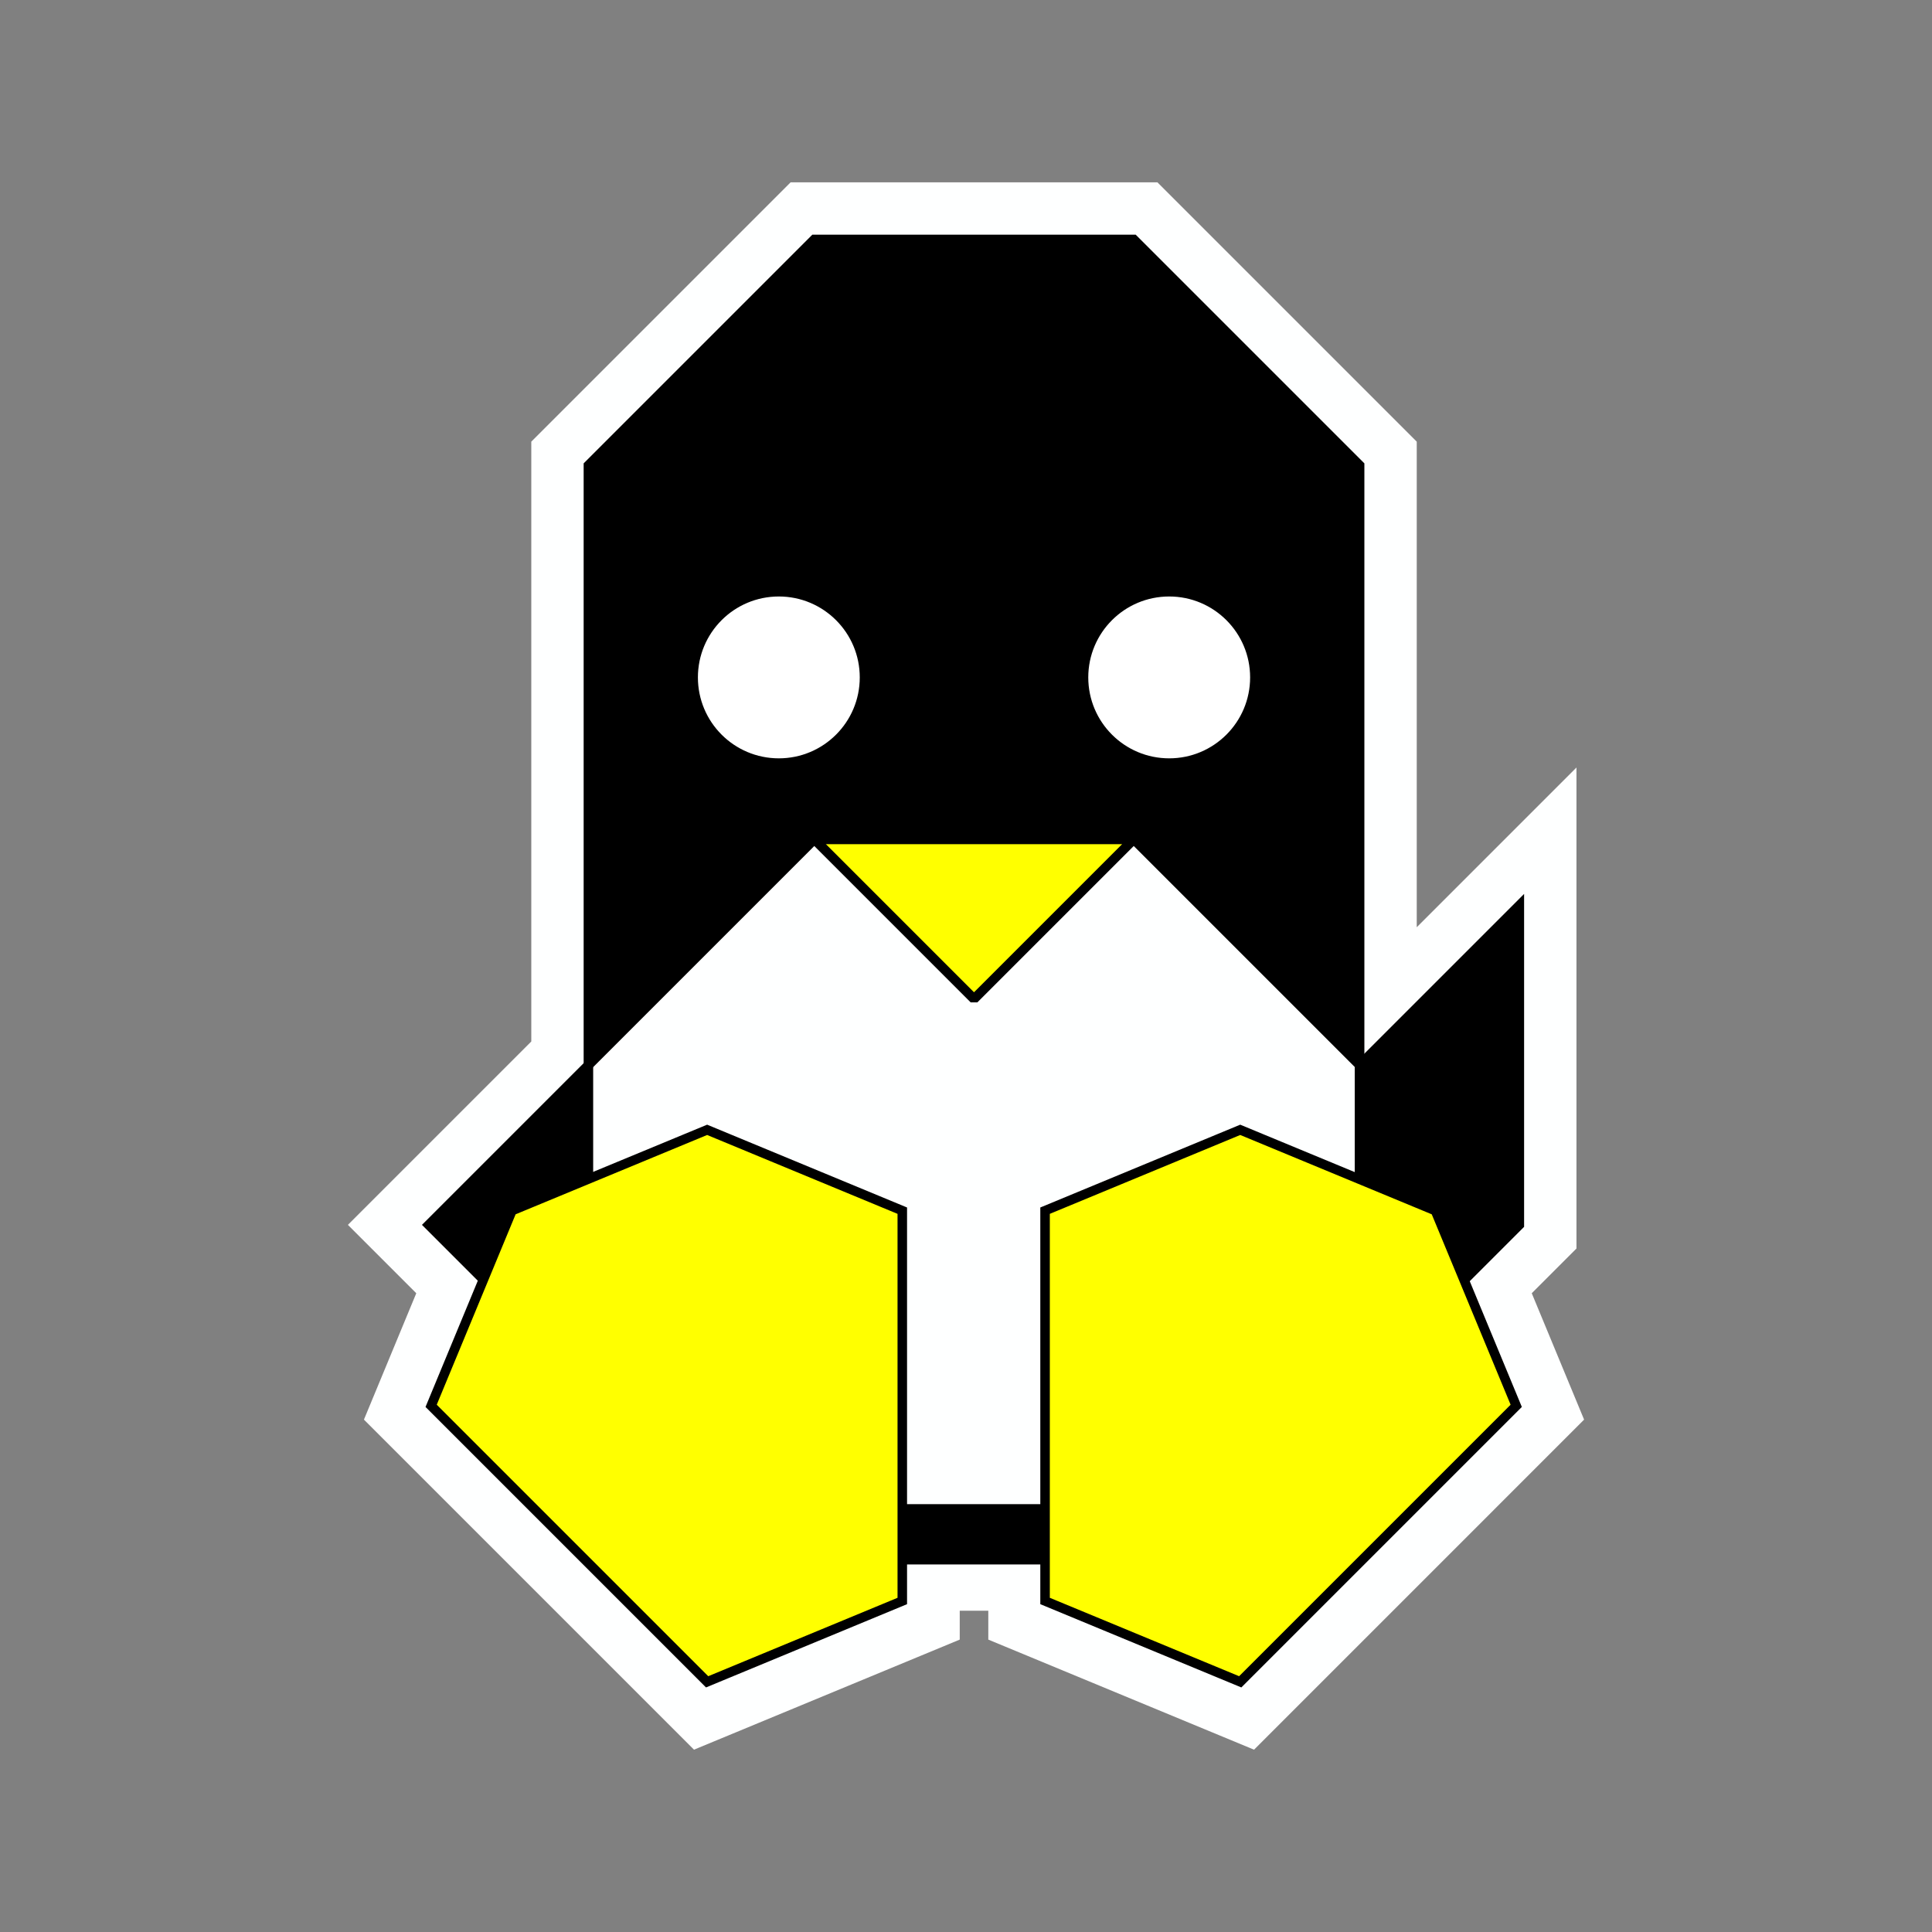
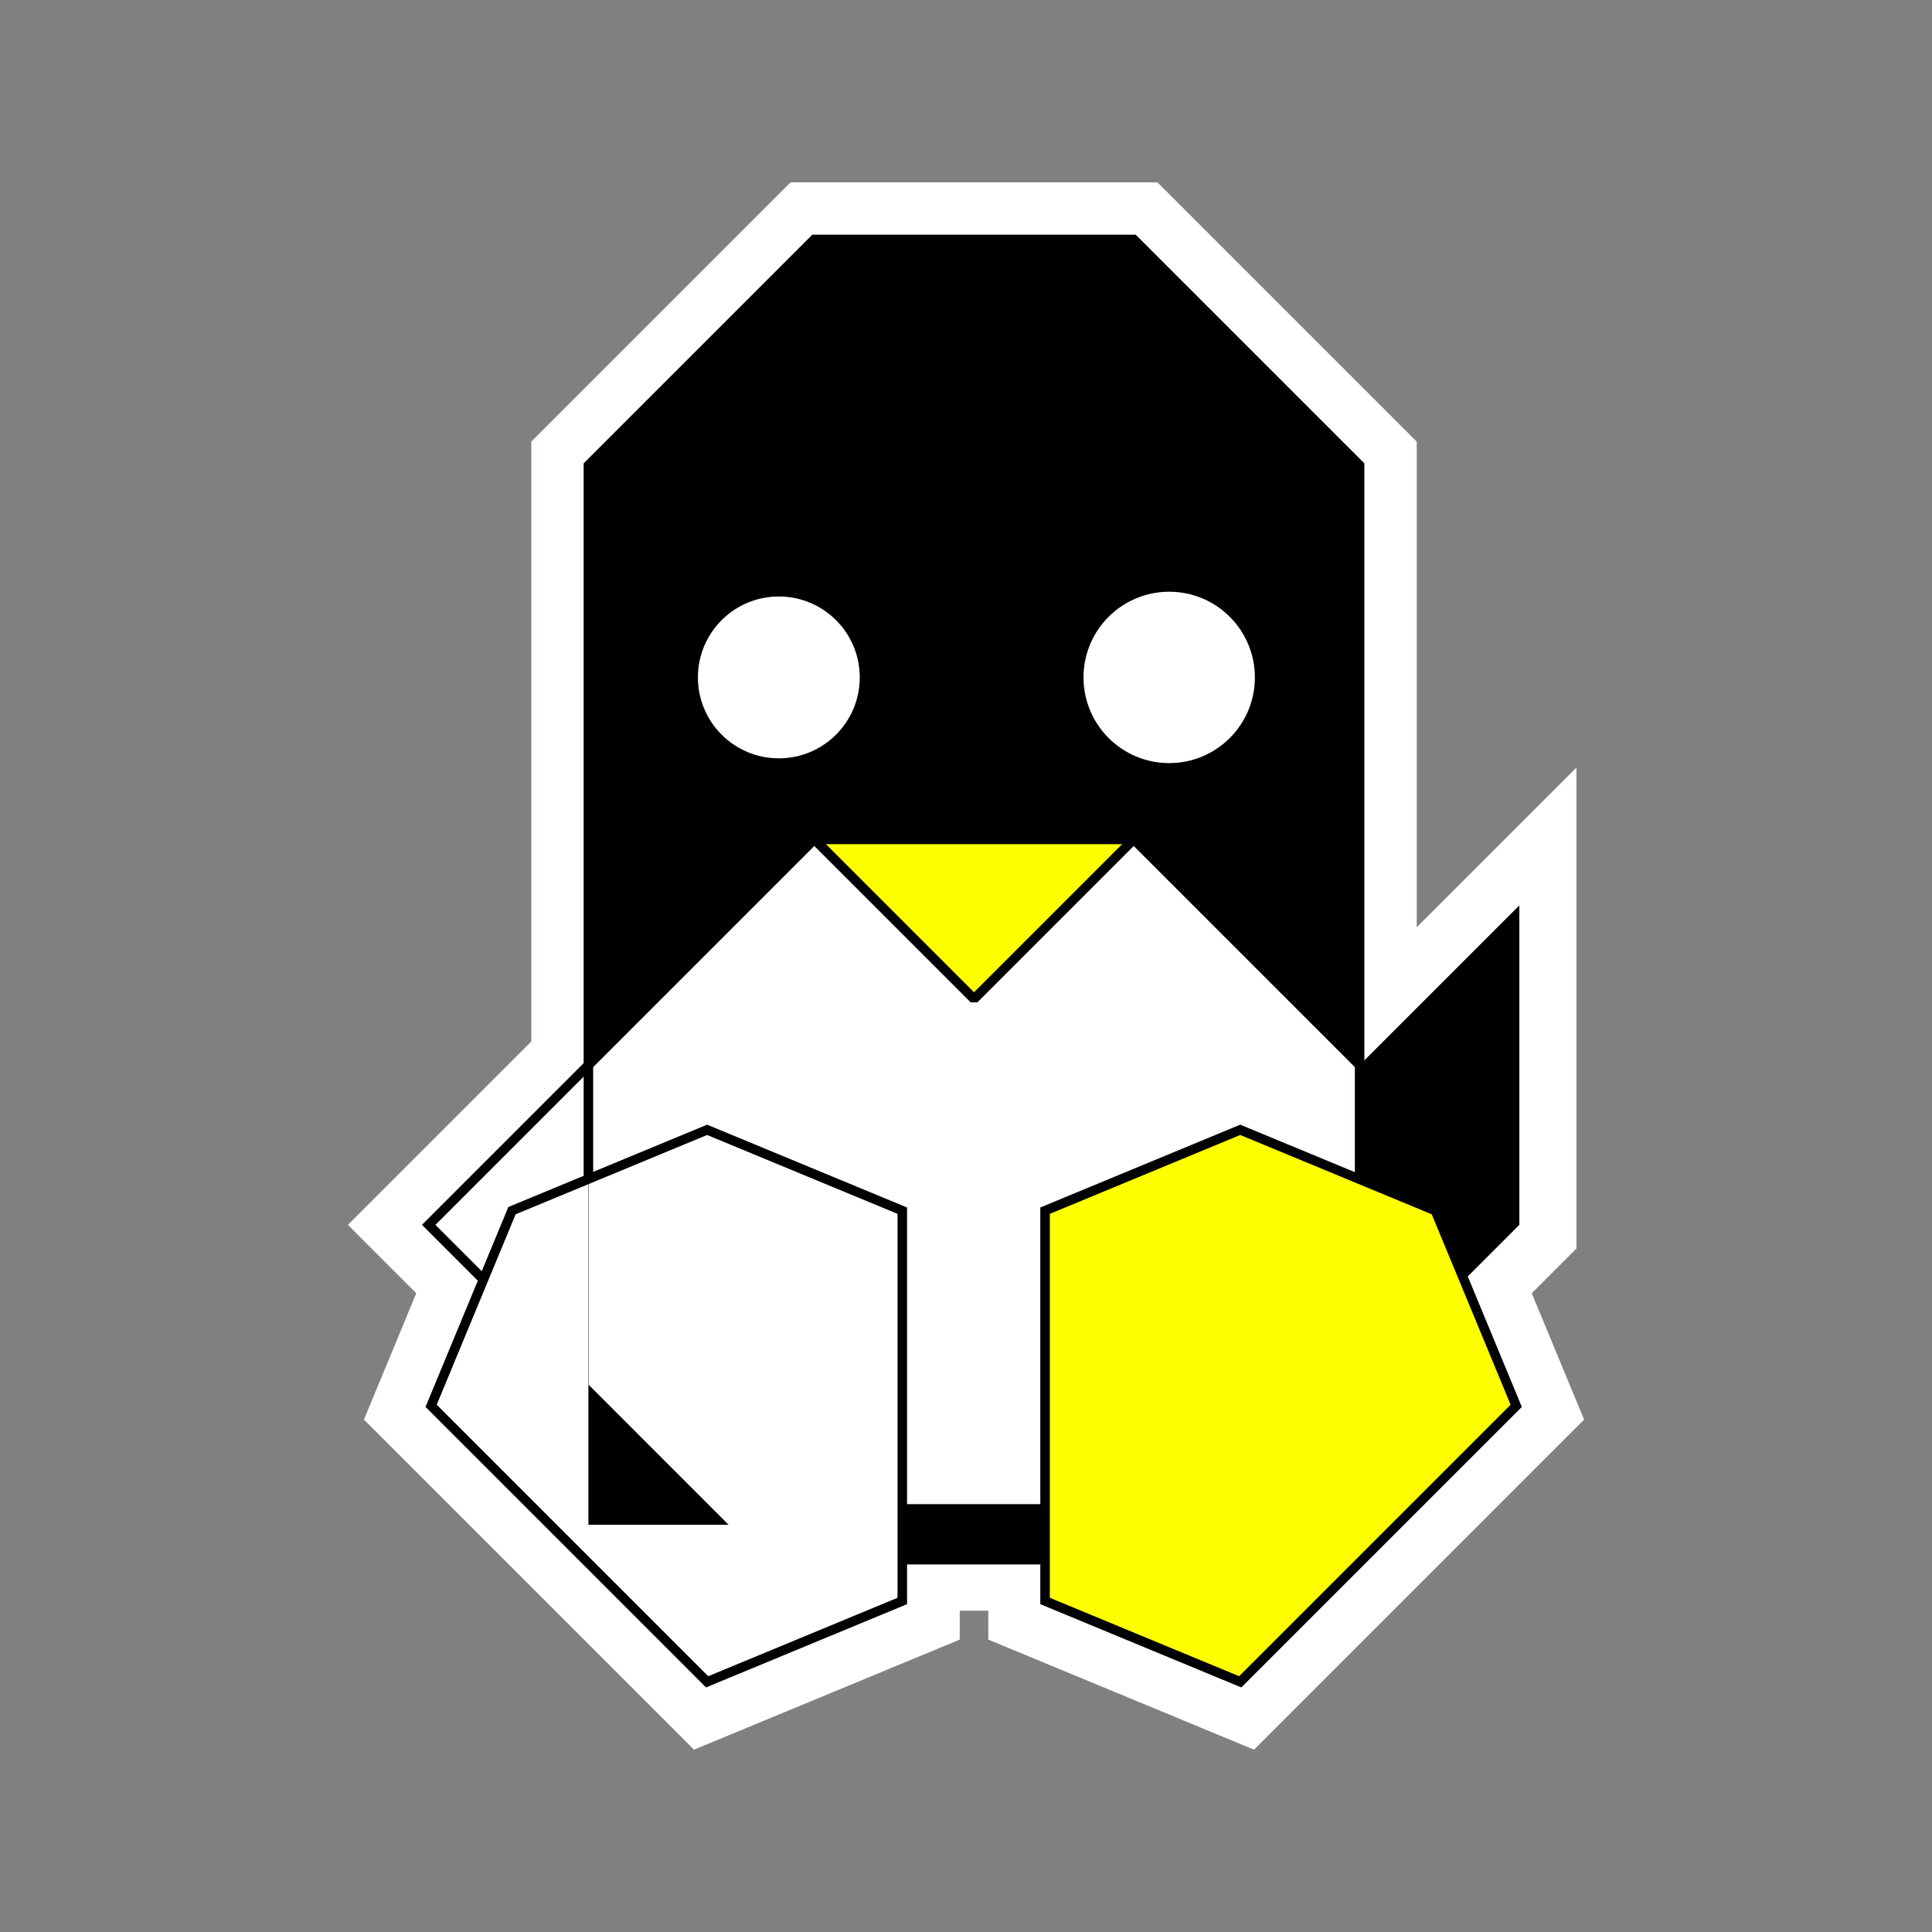
<svg xmlns="http://www.w3.org/2000/svg" xmlns:ns1="http://sodipodi.sourceforge.net/DTD/sodipodi-0.dtd" xmlns:ns2="http://www.inkscape.org/namespaces/inkscape" width="900pt" height="900pt" viewBox="0 0 900 900" version="1.1" id="svg432" ns1:docname="tux.inkscape.final.svg" ns2:version="1.2.2 (b0a8486541, 2022-12-01)" ns2:export-filename="tux.inkscape.final.2.png" ns2:export-xdpi="216" ns2:export-ydpi="216">
  <rect x="0" y="0" width="900" height="900" fill="#808080" stroke="none" />
  <ns1:namedview id="namedview434" pagecolor="#000000" bordercolor="#ff00ff" borderopacity="1" ns2:showpageshadow="0" ns2:pageopacity="1" ns2:pagecheckerboard="false" ns2:deskcolor="#000000" ns2:document-units="pt" showgrid="true" showguides="true" ns2:zoom="0.38956272" ns2:cx="265.6825" ns2:cy="497.99426" ns2:window-width="1920" ns2:window-height="1008" ns2:window-x="0" ns2:window-y="0" ns2:window-maximized="1" ns2:current-layer="g953">
    <ns2:grid type="xygrid" id="grid553" spacingx="27" spacingy="27" units="pt" empspacing="9" dotted="true" empcolor="#00ffff" empopacity="0.2" color="#00ffff" opacity="0.102" originx="-120" originy="120" />
    <ns1:guide position="96,510" orientation="1,0" id="guide6633" ns2:locked="false" />
    <ns1:guide position="393,591" orientation="1,0" id="guide6635" ns2:locked="false" />
  </ns1:namedview>
  <defs id="defs429" />
  <g ns2:groupmode="layer" id="layer4" ns2:label="bg color" style="display:none" transform="translate(-120,120)">
    <rect style="fill:#000000;fill-opacity:1;stroke:none;stroke-width:1.851;stroke-linecap:round;stroke-dasharray:none;stroke-dashoffset:0;stroke-opacity:1" id="rect13014" width="900" height="900" x="120" y="-120" />
  </g>
  <g ns2:label="bg stroke" ns2:groupmode="layer" id="g24127" style="display:inline;fill:#00ffff;fill-opacity:1;stroke:#00ffff;stroke-width:36;stroke-dasharray:none;stroke-opacity:1;paint-order:markers stroke fill" transform="translate(-120,120)" />
  <g ns2:label="colors" ns2:groupmode="layer" id="g24330" style="display:inline" transform="translate(-120,120)" />
  <g ns2:label="strokes" ns2:groupmode="layer" id="g953" style="display:inline;fill:none;stroke:#000000;stroke-width:3;stroke-dasharray:none;stroke-opacity:1;paint-order:normal" transform="translate(-120,120)">
    <g id="g13862" transform="translate(28.025,47.068)">
      <path id="path13781" style="color:#000000;display:inline;fill:#feffff;fill-opacity:1;stroke:none;stroke-width:53.223;stroke-dasharray:none;stroke-opacity:1;-inkscape-stroke:none;paint-order:markers stroke fill" d="m 460.28,-82.137 -7.792,7.794 L 339.469,38.674 V 144.061 198.508 318.098 l -85.428,85.426 31.852,31.852 -24.385,58.871 L 415.26,648 l 16.429,-6.802 107.367,-44.474 v -26.878 h 13.306 v 26.878 L 676.156,648 688.728,635.428 829.909,494.247 805.524,435.374 826.353,414.545 V 190.467 l -45.429,45.429 -28.976,28.976 V 198.508 144.061 38.674 L 631.137,-82.137 Z" />
      <path id="path24310" style="font-variation-settings:'wdth' 100, 'wght' 447;display:inline;fill:#000000;fill-opacity:1;stroke:none;stroke-width:26.611;stroke-dasharray:none;stroke-opacity:1;paint-order:markers stroke fill" d="M 471.303,-55.525 366.08,49.697 V 144.061 198.508 543.234 H 725.336 V 198.508 144.061 49.697 L 620.114,-55.525 Z" />
      <path ns1:type="star" style="font-variation-settings:'wdth' 100, 'wght' 447;display:inline;fill:#feffff;fill-opacity:1;stroke:none;stroke-width:10.639;stroke-dasharray:none;stroke-opacity:1;paint-order:markers stroke fill" id="path24312" ns2:flatsided="true" ns1:sides="8" ns1:cx="724.50793" ns1:cy="-75.649353" ns1:r1="77.733131" ns1:r2="71.816048" ns1:arg1="2.3561945" ns1:arg2="2.7488936" ns2:rounded="0" ns2:randomized="0" d="m 669.542,-20.684 -22.768,-54.966 22.768,-54.966 54.966,-22.767 54.966,22.767 22.768,54.966 -22.768,54.966 -54.966,22.768 z" transform="matrix(2.311,-0.957,0.957,2.311,-1056.095,1271.818)" />
      <path id="path24314" style="font-variation-settings:'wdth' 100, 'wght' 447;display:inline;fill:#000000;fill-opacity:1;stroke:none;stroke-width:26.611;stroke-opacity:1;paint-order:markers stroke fill" d="m 799.741,254.713 -74.405,74.405 v 148.811 l 74.405,-74.405 z" />
-       <path style="font-variation-settings:'wdth' 100, 'wght' 447;display:inline;fill:#000000;fill-opacity:1;stroke:none;stroke-width:26.611;stroke-opacity:1;paint-order:markers stroke fill" d="m 366.08,329.119 -74.405,74.405 74.405,74.405 z" id="path24316" />
      <path style="font-variation-settings:'wdth' 100, 'wght' 447;display:inline;fill:#ffff00;fill-opacity:1;stroke:none;stroke-width:26.611" d="M 545.708,298.301 471.303,223.896 H 620.114 Z" id="path24318" />
      <circle style="font-variation-settings:'wdth' 100, 'wght' 447;display:inline;fill:#ffffff;fill-opacity:1;stroke:none;stroke-width:39.917;stroke-opacity:1" id="circle24320" cx="454.785" cy="148.497" r="39.917" />
      <circle style="font-variation-settings:'wdth' 100, 'wght' 447;display:inline;fill:#ffffff;fill-opacity:1;stroke:none;stroke-width:39.917;stroke-opacity:1" id="circle24322" cx="636.631" cy="148.497" r="39.917" />
      <g id="g24328" transform="matrix(1.478,0,0,1.478,-4.264,-157.536)" style="display:inline;fill:#ffff00;fill-opacity:1">
-         <path id="path24324" style="font-variation-settings:'wdth' 100, 'wght' 447;fill:#ffff00;fill-opacity:1;stroke:none;stroke-width:18;stroke-dasharray:none;stroke-opacity:1;paint-order:markers stroke fill" d="M 287.989,523.631 201,436.642 226.479,375.131 287.989,349.652 349.5,375.131 l -10e-6,123.021 z" ns1:nodetypes="ccccccc" />
        <path id="path24326" style="font-variation-settings:'wdth' 100, 'wght' 447;fill:#ffff00;fill-opacity:1;stroke:none;stroke-width:18;stroke-dasharray:none;stroke-opacity:1;paint-order:markers stroke fill" d="M 456.011,523.631 543,436.642 517.521,375.131 456.011,349.652 394.5,375.131 l 10e-6,123.021 z" ns1:nodetypes="ccccccc" />
      </g>
      <path style="color:#000000;display:inline;fill:#000000;stroke-width:1.478;-inkscape-stroke:none;paint-order:markers stroke fill" d="m 512.444,534.364 v 26.612 h 66.529 v -26.612 z" id="path24386" />
      <path id="path931" style="font-variation-settings:'wdth' 100, 'wght' 447;display:inline;fill:none;fill-opacity:1;stroke:#000000;stroke-width:4.435;stroke-dasharray:none;stroke-opacity:1;paint-order:normal" d="M 725.336,382.877 V 49.697 L 620.114,-55.525 H 471.303 L 366.08,49.697 V 382.577" ns1:nodetypes="cccccc" />
      <path id="path933" style="font-variation-settings:'wdth' 100, 'wght' 447;stroke:#000000;stroke-width:4.435;stroke-opacity:1" d="m 366.08,329.12 105.224,-105.224 148.809,-1e-5 105.224,105.224" ns1:nodetypes="cccc" />
-       <path id="path935" style="font-variation-settings:'wdth' 100, 'wght' 447;fill:none;fill-opacity:1;stroke:#000000;stroke-width:4.435;stroke-dasharray:none;stroke-opacity:1;paint-order:normal" d="m 773.449,429.816 26.293,-26.293 V 254.713 l -74.405,74.405 v 54.028" ns1:nodetypes="ccccc" />
      <path style="font-variation-settings:'wdth' 100, 'wght' 447;fill:none;fill-opacity:1;stroke:#000000;stroke-width:4.435;stroke-dasharray:none;stroke-opacity:1;paint-order:normal" d="m 366.08,329.119 -74.405,74.405 25.758,25.758" id="path937" ns1:nodetypes="ccc" />
      <path style="font-variation-settings:'wdth' 100, 'wght' 447;fill:none;fill-opacity:1;stroke:#000000;stroke-width:4.435;stroke-linejoin:bevel;stroke-dasharray:none;stroke-opacity:1;paint-order:normal" d="M 545.708,298.301 471.303,223.896 H 620.114 Z" id="path939" />
      <circle style="font-variation-settings:'wdth' 100, 'wght' 447;fill:none;fill-opacity:1;stroke:#000000;stroke-width:4.435;stroke-dasharray:none;stroke-opacity:1;paint-order:normal" id="circle941" cx="454.785" cy="148.497" r="39.917" />
-       <circle style="font-variation-settings:'wdth' 100, 'wght' 447;fill:none;fill-opacity:1;stroke:#000000;stroke-width:4.435;stroke-dasharray:none;stroke-opacity:1;paint-order:normal" id="circle943" cx="636.631" cy="148.497" r="39.917" />
      <g id="g949" transform="matrix(1.478,0,0,1.478,-4.264,-157.536)" style="fill:none;stroke:#000000;stroke-width:3;stroke-dasharray:none;stroke-opacity:1;paint-order:normal">
        <path id="path945" style="font-variation-settings:'wdth' 100, 'wght' 447;fill:none;fill-opacity:1;stroke:#000000;stroke-width:3;stroke-dasharray:none;stroke-opacity:1;paint-order:normal" d="M 287.989,523.631 201,436.642 226.479,375.131 287.989,349.652 349.5,375.131 l -10e-6,123.021 z" ns1:nodetypes="ccccccc" />
        <path id="path947" style="font-variation-settings:'wdth' 100, 'wght' 447;fill:none;fill-opacity:1;stroke:#000000;stroke-width:3;stroke-dasharray:none;stroke-opacity:1;paint-order:normal" d="M 456.011,523.631 543,436.642 517.521,375.131 456.011,349.652 394.5,375.131 l 10e-6,123.021 z" ns1:nodetypes="ccccccc" />
      </g>
    </g>
  </g>
</svg>